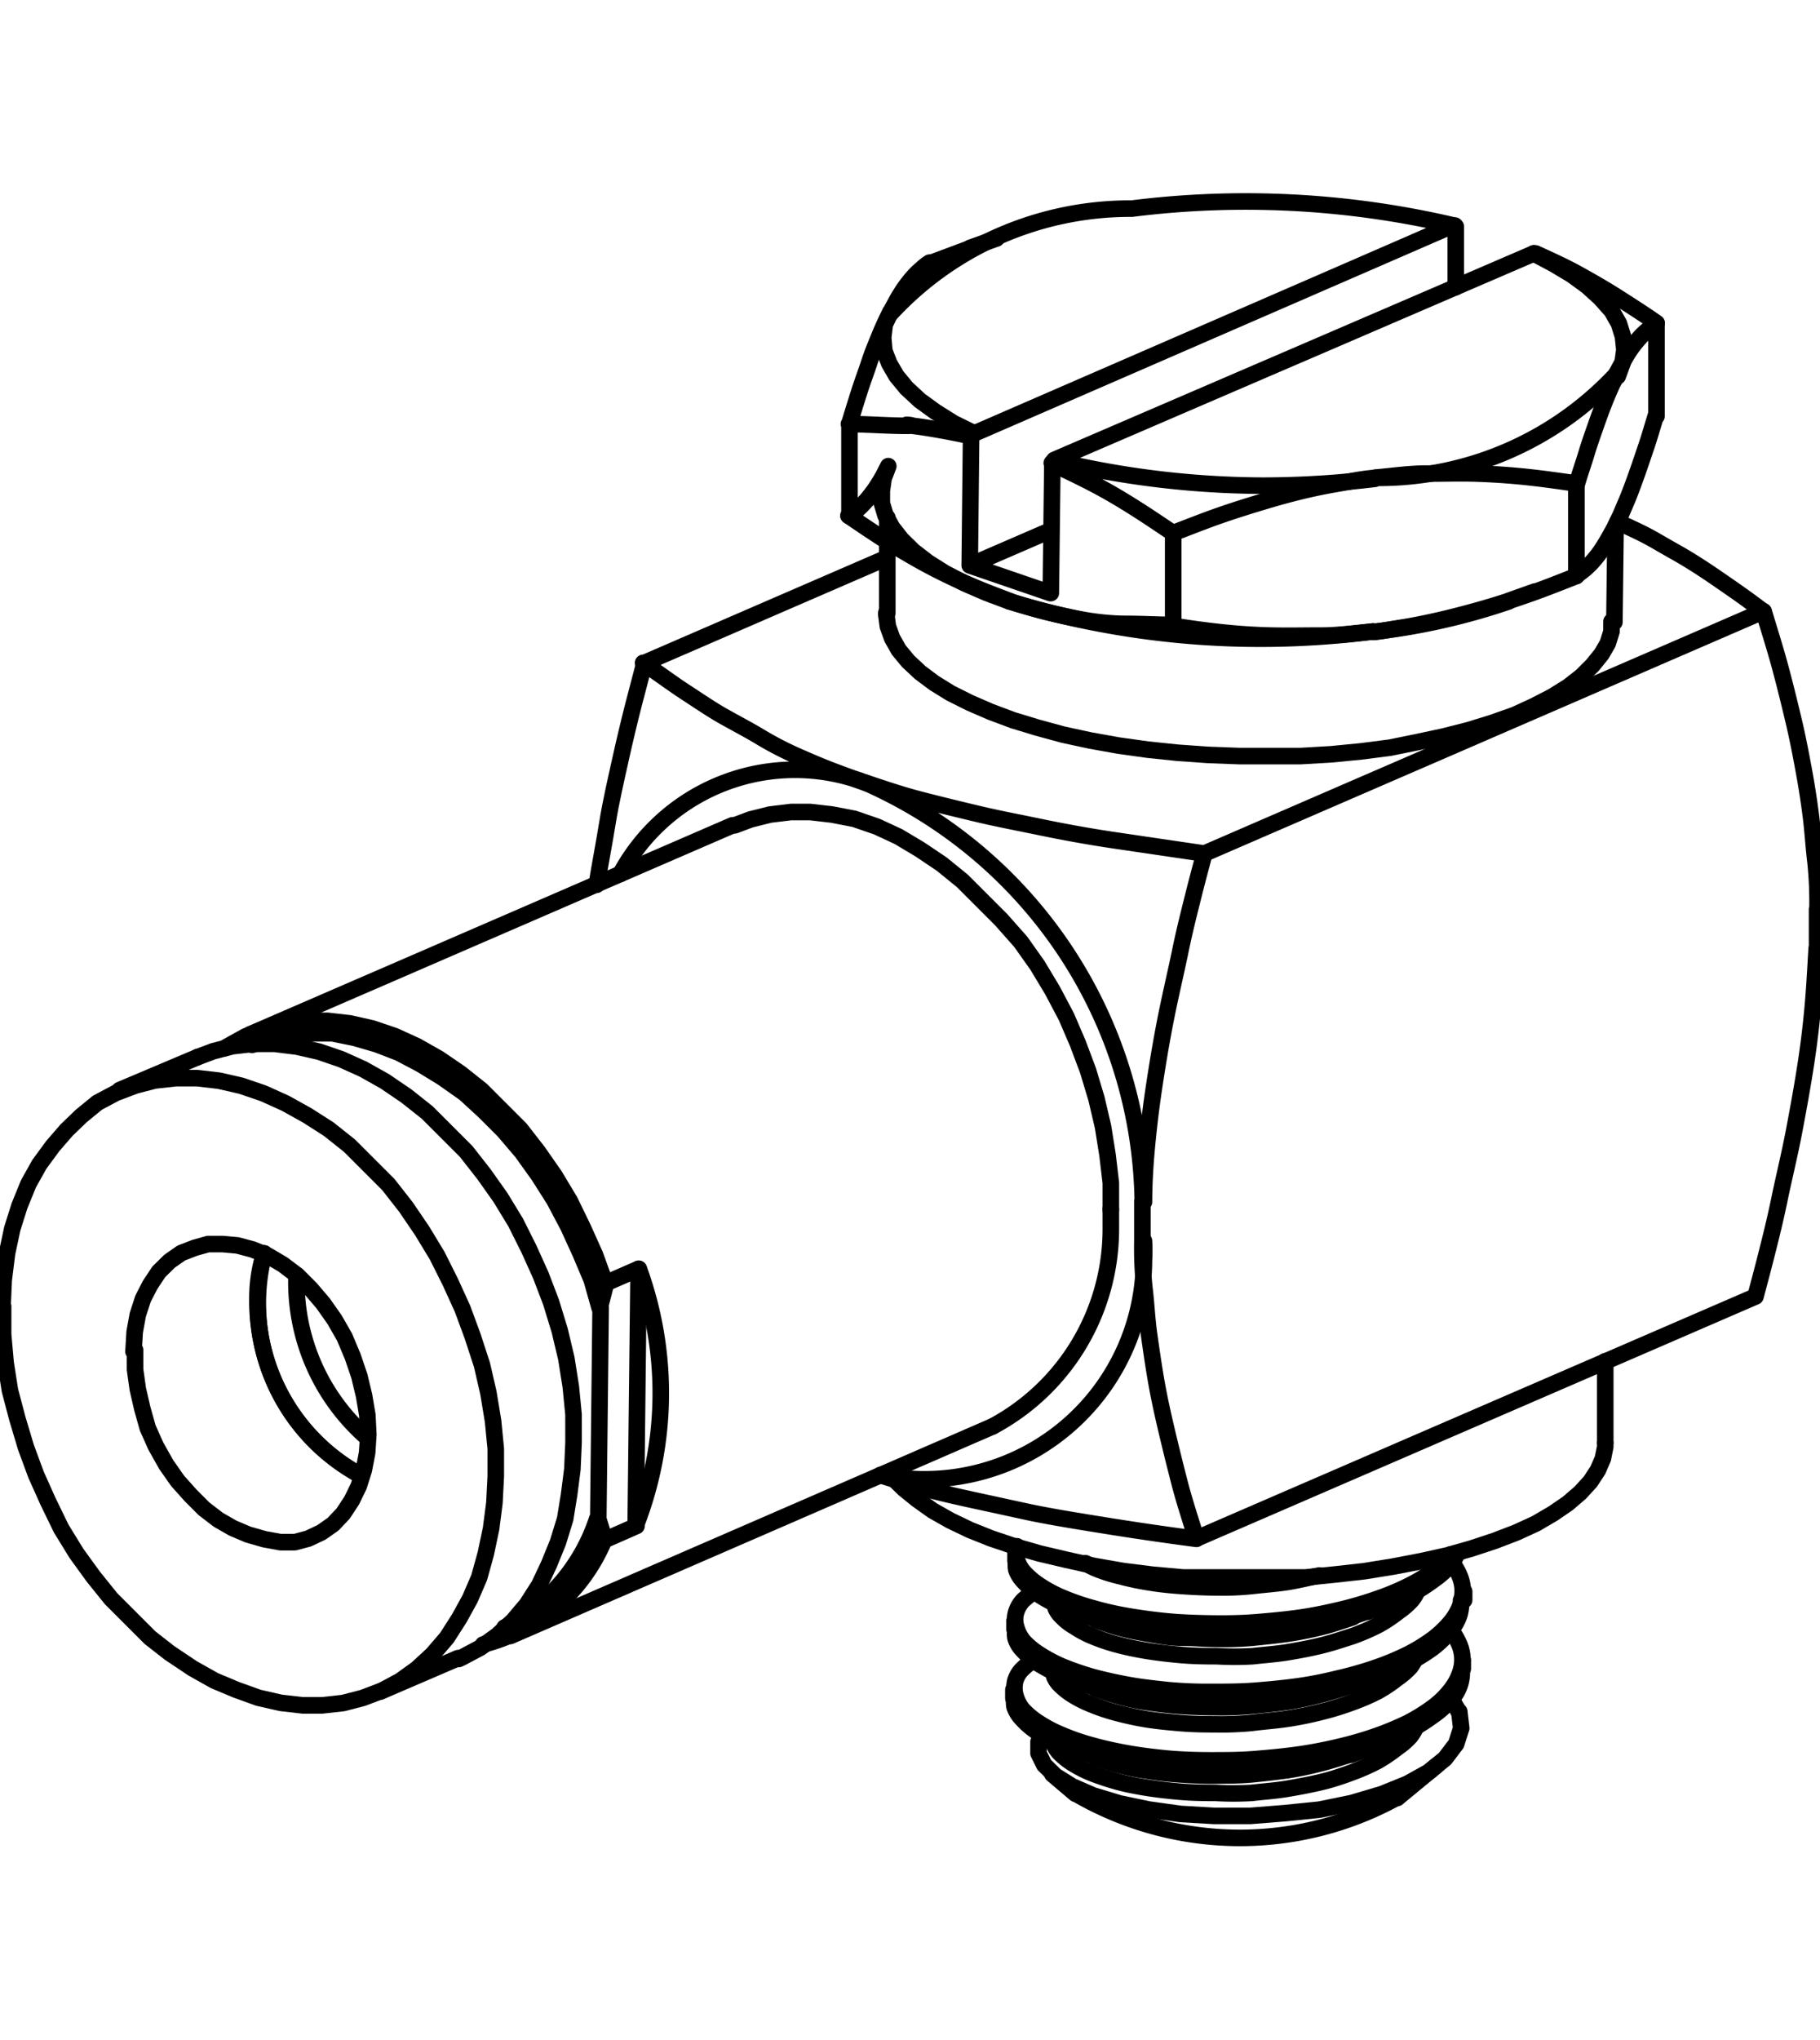
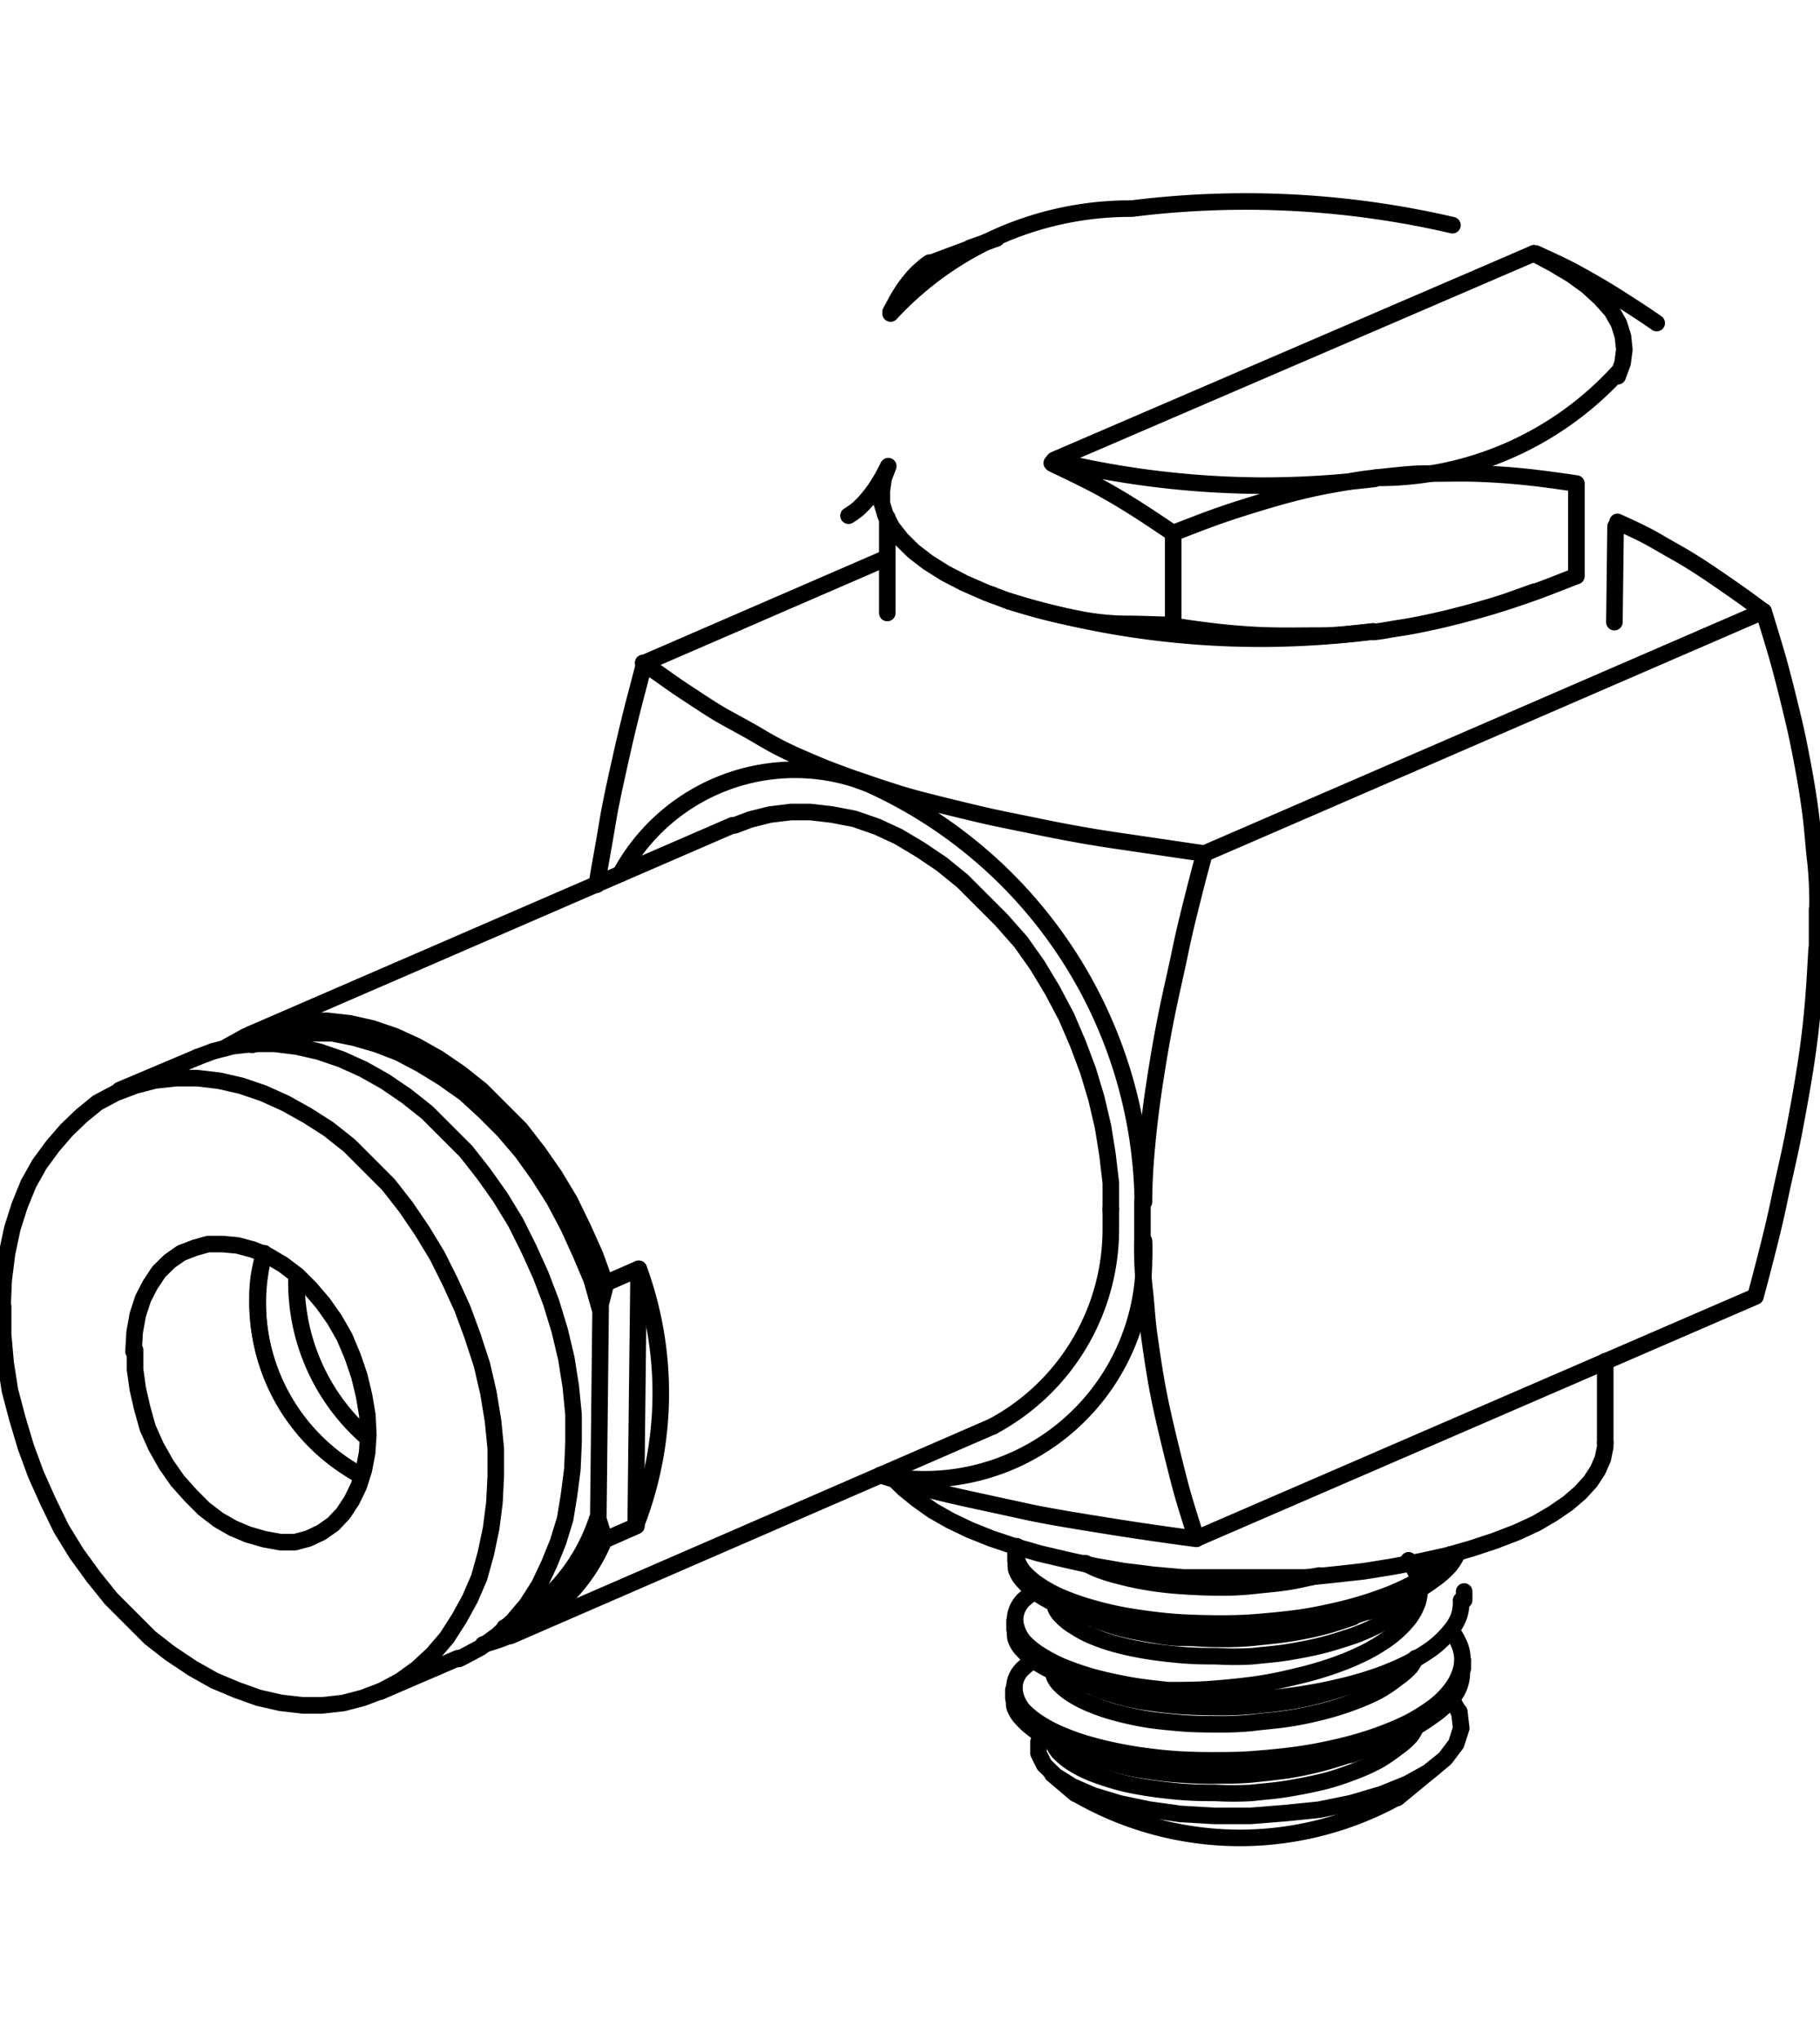
<svg xmlns="http://www.w3.org/2000/svg" data-name="Layer 1" viewBox="0 0 93.39 104.63">
  <g data-name="Layer 1-2">
    <g data-name="Layer 1-2-2" fill="none" stroke="#000" stroke-linecap="round" stroke-linejoin="round" stroke-width=".85">
      <path d="M45.53 26.55v4.89m37.31.47L82.9 27m-5.49 3.82l1.35-.48m-27.85.17h0m.23-18.28l-1.35.48m19.59 73.75l.67-.25h.08l.68-.25m-1.39-3.05l.67-.24c.2-.08-.12 0 .08 0l.68-.25m-16.07 3.64l.68.26c.19.07-.12 0 .08 0l.68.26m-1.4-4.03l.68.26c.19.07-.13 0 .08 0l.68.26m-1.48 6.51l.68.25c.19.08-.12 0 .08 0l.68.27m13.12-.1l.68-.25c.2-.07-.12 0 .08 0l.68-.25M52 86.67v.44m.06-3.98v.44m.05-3.95v.44m23.02 2.01v-.44m-.07 3.96v-.44M54 91l1.18 1m16.52.22l2-1.65m-47.51-6.66l24.75-10.75M37.59 42.33L12.84 53.05M82.37 74v-4.18m-72.23-15.6l-4 1.69M19.5 86.77l4-1.72m47.06-60.54a12 12 0 0 0-1.36.2c-.58.1-1.19.2-1.91.36s-1.52.37-2.32.61-1.61.49-2.41.77-1.6.6-2.39.9m20.72-2.55c-.83-.12-1.67-.24-2.51-.33s-1.71-.15-2.57-.18-1.73 0-2.61 0-1.76.13-2.64.21m10.33.3v4.75m-10.42 2.86c.24 0 .76-.11 1.35-.2s1.2-.21 1.91-.37 1.52-.37 2.33-.6 1.6-.49 2.4-.77 1.6-.6 2.39-.91m-20.72 2.53c.83.13 1.67.25 2.52.34s1.69.15 2.56.17 1.73 0 2.61 0 1.76-.13 2.65-.21M60.2 27.35v4.75M78.7 13l1 .53.94.56.8.58.68.62.58.65.37.65.21.67.07.68-.09.68-.25.68" />
      <path d="M70.56 24.51h.14A16.68 16.68 0 0 0 83 19.13m-28.9 4.49a46.47 46.47 0 0 0 10.7 1.29 48.1 48.1 0 0 0 5.75-.35m-16.45-.97L78.7 13M60.2 27.35c-.6-.4-1.26-.85-1.94-1.28s-1.35-.83-2.07-1.21-1.49-.74-2.19-1.08m.1-.19l-.13.16m-2.16 7.09c.54.17 1.08.34 1.7.5s1.36.32 2 .44S57 32 57.79 32s1.65.05 2.28.05" />
      <path d="M51.81 30.85a44.32 44.32 0 0 0 12.89 1.91 46.13 46.13 0 0 0 5.75-.37" />
-       <path d="M45.48 31.44v.09l.08.6.22.61.34.6.48.58.61.57.72.54.84.52 1 .5 1.06.46 1.15.43 1.25.38 1.32.36 1.39.3 1.45.26 1.5.21 1.54.16 1.56.11 1.59.06h3.16l1.56-.09 1.54-.15 1.48-.19 1.38-.28 1.36-.29 1.3-.33 1.23-.38 1.13-.4 1-.46.93-.48.82-.51.68-.53.57-.57.46-.57.32-.55.19-.61v-.51m-39.15-5.43c1 .68 2 1.36 3 1.93a26.86 26.86 0 0 0 2.82 1.46c.9.41 1.79.73 2.48 1m-8.25-9.13v4.75m6.24-4.09c-1-.21-2.1-.42-3-.53s.52 0-.34 0-1.9-.08-2.93-.09m6.2 7.25l.07-6.64m4.07 8.06L49.76 29M54 23.78l-.08 6.64M83 19.14a4.19 4.19 0 0 1-.27.55c-.11.25-.24.54-.38.89s-.3.78-.46 1.24-.33.93-.48 1.43-.33 1-.49 1.55m-.08 4.74a4.41 4.41 0 0 0 .49-.36 4.18 4.18 0 0 0 .51-.52 5.2 5.2 0 0 0 .51-.72c.18-.28.35-.61.53-.93m-12.41 5.4a33 33 0 0 0 6.94-1.56M85 16.6a4.41 4.41 0 0 0-.49.36 4.18 4.18 0 0 0-.51.52 5.27 5.27 0 0 0-.52.72c-.17.28-.34.61-.52.94M85 16.6v4.75M82.88 27l.27-.56.38-.89c.14-.35.3-.78.46-1.23s.32-.93.49-1.43.31-1 .48-1.55M49.76 29l4.18-1.81M74.7 11.62v3.11m-24.87 7.64l.13-.14m24.57-10.66L50 22.23m24.53-10.66h.13M43.59 21.71c.17-.56.34-1.11.51-1.64s.35-1 .52-1.52.35-.93.52-1.35.35-.79.53-1.16" />
-       <path d="M50 22.23l-1.06-.52-.94-.59-.8-.58-.68-.63-.52-.63-.37-.64-.25-.64-.06-.68.08-.68.3-.63" />
      <path d="M58.08 10.7H58a16.73 16.73 0 0 0-12.3 5.38m28.83-4.53a46.92 46.92 0 0 0-16.45-.85m-12.5 13.21l-.26.51c-.12.21-.24.41-.38.62a6.8 6.8 0 0 1-.46.6 5.32 5.32 0 0 1-.47.48 5 5 0 0 1-.47.33m2.04-2.54l-.24.63-.09.64v.63l.19.63.34.62.48.61.61.6.74.57.87.55 1 .52 1.1.48 1.2.45M78.8 13c.74.34 1.48.67 2.2 1.07s1.4.79 2.07 1.22 1.36.87 1.94 1.28M78.8 13h-.1m-31 .51l2.09-.78M45.7 16l.27-.5c.11-.21.24-.41.37-.62a6.8 6.8 0 0 1 .46-.6 3.48 3.48 0 0 1 .47-.47 2.79 2.79 0 0 1 .43-.34m8.48 76.66c.37.13.76.27 1.2.39a12.52 12.52 0 0 0 1.48.3c.54.09 1.1.15 1.69.19s1.2.07 1.81.06 1.24 0 1.85-.06 1.23-.13 1.83-.21a17.14 17.14 0 0 0 1.73-.36c.55-.14 1.06-.31 1.57-.47m-13.12-3.36c.37.14.76.27 1.2.39a10.81 10.81 0 0 0 1.48.31c.54.08 1.1.15 1.69.19s1.2.06 1.81.06a16.26 16.26 0 0 0 1.85-.07c.62-.06 1.23-.12 1.83-.21s1.16-.22 1.73-.37 1.06-.31 1.57-.47M56.25 83.1c.38.13.77.27 1.21.39s1 .23 1.48.31 1.06.2 1.69.2 1.2.06 1.81.06a16.26 16.26 0 0 0 1.85-.06c.62-.07 1.23-.12 1.82-.21s1.19-.21 1.74-.35 1.06-.32 1.57-.49" />
      <path d="M52.06 87.09a1.19 1.19 0 0 0 0 .46 1.63 1.63 0 0 0 .37.6 4 4 0 0 0 .79.68 7 7 0 0 0 1.22.63A11.79 11.79 0 0 0 56 90a16.82 16.82 0 0 0 1.84.41c.68.11 1.36.2 2 .26s1.45.09 2.2.1a21.06 21.06 0 0 0 2.25-.07c.74-.07 1.49-.12 2.22-.23s1.44-.24 2.12-.4a18 18 0 0 0 1.9-.56 13.81 13.81 0 0 0 1.64-.68 9 9 0 0 0 1.3-.79 5.26 5.26 0 0 0 1-.88 2 2 0 0 0 .53-1.57" />
      <path d="M52.11 83.57a1.19 1.19 0 0 0 0 .46 1.48 1.48 0 0 0 .37.61 4.3 4.3 0 0 0 .79.68 9.38 9.38 0 0 0 1.22.63 14.16 14.16 0 0 0 1.55.53 16.77 16.77 0 0 0 1.84.4c.68.12 1.35.21 2 .27s1.46.09 2.21.09 1.5 0 2.25-.06 1.49-.13 2.22-.24 1.41-.23 2.11-.4a18.1 18.1 0 0 0 1.91-.54 13.67 13.67 0 0 0 1.63-.68 9.59 9.59 0 0 0 1.3-.79 5.42 5.42 0 0 0 .91-.88 2.44 2.44 0 0 0 .47-.83 2.28 2.28 0 0 0 .08-.73" />
      <path d="M52.15 80.06a1.19 1.19 0 0 0 0 .46 1.65 1.65 0 0 0 .38.6 4 4 0 0 0 .79.68 7 7 0 0 0 1.21.63 11.79 11.79 0 0 0 1.55.53 17 17 0 0 0 1.85.41c.67.11 1.35.2 2 .26s1.47.09 2.21.1 1.5 0 2.25-.06 1.5-.13 2.22-.24 1.44-.24 2.11-.4a19.4 19.4 0 0 0 2-.56 13.75 13.75 0 0 0 1.64-.67 10.29 10.29 0 0 0 1.25-.8 4.32 4.32 0 0 0 .81-.73 3 3 0 0 0 .37-.62m.07 8.15l-.4-.68m-21.39-1.99a3.74 3.74 0 0 0-.59.46 1.38 1.38 0 0 0-.38.62 1.5 1.5 0 0 0 0 .73 2 2 0 0 0 .38.75 4.12 4.12 0 0 0 .82.68 7 7 0 0 0 1.21.63 11.79 11.79 0 0 0 1.55.53c.61.17 1.22.3 1.84.41s1.36.2 2 .26 1.46.09 2.21.09 1.5 0 2.25-.06 1.5-.13 2.22-.23 1.44-.24 2.11-.4a18.1 18.1 0 0 0 1.91-.55 15.71 15.71 0 0 0 1.64-.68 9.55 9.55 0 0 0 1.29-.8 4.62 4.62 0 0 0 .92-.9 3 3 0 0 0 .49-.92 2 2 0 0 0-.1-1.5 3.5 3.5 0 0 0-.37-.62" />
-       <path d="M53.11 81.61a5.3 5.3 0 0 0-.6.46 1.55 1.55 0 0 0-.37.63 1.3 1.3 0 0 0 0 .73 2 2 0 0 0 .38.75 4 4 0 0 0 .81.67 7.77 7.77 0 0 0 1.21.64 14.86 14.86 0 0 0 1.55.53c.55.15 1.19.29 1.85.41s1.35.19 2 .26a22 22 0 0 0 2.21.09c.75 0 1.5 0 2.26-.06s1.49-.13 2.21-.23 1.39-.24 2.08-.41a18.28 18.28 0 0 0 1.92-.55 13.67 13.67 0 0 0 1.63-.68 9.07 9.07 0 0 0 1.3-.8 5.54 5.54 0 0 0 .92-.89 3.05 3.05 0 0 0 .5-.92 2.54 2.54 0 0 0 .08-.82 2.22 2.22 0 0 0-.19-.68 3.5 3.5 0 0 0-.37-.62" />
+       <path d="M53.11 81.61a5.3 5.3 0 0 0-.6.46 1.55 1.55 0 0 0-.37.63 1.3 1.3 0 0 0 0 .73 2 2 0 0 0 .38.75 4 4 0 0 0 .81.67 7.77 7.77 0 0 0 1.21.64 14.86 14.86 0 0 0 1.55.53c.55.15 1.19.29 1.85.41s1.35.19 2 .26c.75 0 1.5 0 2.26-.06s1.49-.13 2.21-.23 1.39-.24 2.08-.41a18.28 18.28 0 0 0 1.92-.55 13.67 13.67 0 0 0 1.63-.68 9.07 9.07 0 0 0 1.3-.8 5.54 5.54 0 0 0 .92-.89 3.05 3.05 0 0 0 .5-.92 2.54 2.54 0 0 0 .08-.82 2.22 2.22 0 0 0-.19-.68 3.5 3.5 0 0 0-.37-.62" />
      <path d="M52.18 79.31a1.52 1.52 0 0 0 0 .67 1.64 1.64 0 0 0 .38.68 4.06 4.06 0 0 0 .81.68 6.86 6.86 0 0 0 1.2.63 12.46 12.46 0 0 0 1.56.53 16.31 16.31 0 0 0 1.84.41c.67.11 1.35.2 2 .26s1.46.09 2.21.1 1.5 0 2.25-.06 1.5-.13 2.22-.23 1.43-.25 2.11-.41A18.68 18.68 0 0 0 70.7 82a12.87 12.87 0 0 0 1.62-.68 9 9 0 0 0 1.26-.76 6.75 6.75 0 0 0 .86-.83m.42 8.07h0m-21.38 1.11l-.19.43v.59l.29.59.57.56.86.54 1.08.47 1.36.41 1.48.31 1.65.23 1.73.1h1.84l1.77-.14 1.78-.18 1.66-.34 1.55-.46 1.31-.53 1.1-.61.83-.68.57-.75.26-.81-.1-.85h0" />
      <path d="M54.1 89.26a.53.53 0 0 0 0 .25 1.28 1.28 0 0 0 .3.43 3.54 3.54 0 0 0 .68.53 6.22 6.22 0 0 0 1 .5c.42.16.85.3 1.28.42s1 .23 1.51.31 1.11.15 1.7.2 1.19.06 1.81.06a16.15 16.15 0 0 0 1.84 0c.62-.07 1.22-.11 1.82-.21s1.18-.21 1.73-.34 1.06-.3 1.57-.49a11 11 0 0 0 1.36-.6 8.38 8.38 0 0 0 1-.68 3.72 3.72 0 0 0 .67-.58 2.07 2.07 0 0 0 .27-.45M54.1 85.75a.53.53 0 0 0 0 .25 1.28 1.28 0 0 0 .3.43 3.54 3.54 0 0 0 .68.53 6.17 6.17 0 0 0 1 .49 9.58 9.58 0 0 0 1.28.42c.49.13 1 .24 1.5.32s1.12.14 1.71.19 1.19.06 1.81.06a16.17 16.17 0 0 0 1.84-.07c.61-.08 1.23-.12 1.83-.21a17.63 17.63 0 0 0 1.73-.35 14.22 14.22 0 0 0 1.57-.48 11.43 11.43 0 0 0 1.35-.58 7.58 7.58 0 0 0 1-.67 3.84 3.84 0 0 0 .68-.59 2.82 2.82 0 0 0 .26-.44m-18.47-2.81a.53.53 0 0 0 0 .25 1.25 1.25 0 0 0 .3.42 2.9 2.9 0 0 0 .68.53 5.27 5.27 0 0 0 1 .52 9.58 9.58 0 0 0 1.28.42c.5.13 1 .23 1.51.31s1.11.15 1.7.2 1.19.06 1.81.06a15.8 15.8 0 0 0 1.82 0c.62-.07 1.23-.11 1.83-.21s1.18-.21 1.74-.35 1-.29 1.56-.47a11 11 0 0 0 1.36-.59 7.58 7.58 0 0 0 1-.67 3.84 3.84 0 0 0 .68-.59 1.79 1.79 0 0 0 .27-.44M55.7 80.18a4.27 4.27 0 0 0 .68.33 8.38 8.38 0 0 0 1.11.34 14.19 14.19 0 0 0 1.47.31c.54.09 1.11.15 1.7.19s1.2.07 1.81.07a14.16 14.16 0 0 0 1.84-.08c.61-.07 1.2-.11 1.77-.2s1.1-.23 1.62-.33M55.21 92a16.74 16.74 0 0 0 16.49.19M32.63 78.23a18.61 18.61 0 0 0 .15-13.15m-1.68.73l1.67-.73M11.54 53.76l.12-.08.94-.52 1-.4 1-.27 1.1-.13h1.11l1.14.13 1.15.26 1.15.39 1.14.52 1.13.64 1.11.76 1.07.85 1 1 1 1 .91 1.17.85 1.22.78 1.3.68 1.4.61 1.36.52 1.43m-6.26 18.56A9.2 9.2 0 0 0 31 79m0 0l1.66-.73M57 62.07v-1.4l-.17-1.44-.23-1.44-.34-1.45-.43-1.43-.53-1.41-.58-1.35-.72-1.36-.77-1.28-.85-1.2-1-1.13-1-1-1-1-1.06-.86-1.1-.74-1.12-.67-1.1-.51-1.16-.4-1.14-.22-1.12-.13h-1l-1.07.13-1 .25-.8.3" />
      <path d="M50.94 73.16A11.48 11.48 0 0 0 57 63v-1m-26.23 5.09l-.41-1.45-.57-1.35-.63-1.38-.72-1.36-.8-1.26-.86-1.2-.93-1.09-1-1-1-.92-1.15-.81-1.11-.68-1.12-.59-1.14-.44-1.14-.33-1.13-.23h-1.12l-1.08.07-1 .21-.92.31M31.1 65.81l-.33 1.28m-.07 10.82l.12-10.85m-4.93 16.42a9.65 9.65 0 0 0 4.75-5.57M13.56 64.29a9.89 9.89 0 0 0-.33 2.54 10 10 0 0 0 5.24 8.82m14.15 2.58l.15-13.15M30.7 77.91l.31 1" />
      <path d="M15.21 65.39v.34a10.59 10.59 0 0 0 3.62 8M61.8 43.78c-.11.42-.33 1.22-.55 2.1s-.46 1.81-.68 2.88-.51 2.28-.75 3.49-.44 2.43-.61 3.56-.29 2.19-.38 3.19-.13 1.92-.13 2.65m-.06-.01a23.85 23.85 0 0 0-14.17-21.47m17.33 3.61l-4.62-.68c-1.36-.2-2.65-.44-3.81-.68s-2.17-.43-3.18-.67-2-.48-3-.74-1.86-.56-2.77-.86m48.84 6.5a19.91 19.91 0 0 0-.1-2.44c-.1-.81-.14-1.6-.24-2.38s-.22-1.55-.37-2.36-.31-1.65-.52-2.53-.43-1.78-.68-2.71-.56-1.9-.85-2.87m2.74 17.28v-2M90.08 66.5c.11-.42.33-1.23.55-2.1s.46-1.82.68-2.89.52-2.28.75-3.49.45-2.43.62-3.55.29-2.19.37-3.18.13-2 .17-2.65M61.4 78.91L90.08 66.5m-31.46-2.89a19.83 19.83 0 0 0 .1 2.44c.1.81.13 1.6.24 2.38s.22 1.55.36 2.36.32 1.64.53 2.53.43 1.78.67 2.71.56 1.9.86 2.87m-2.76-15.29v-2m31.87-30.26L61.8 43.78" />
      <path d="M44.47 40.17c-.42-.14-1-.35-1.64-.59s-1.22-.49-1.86-.77a17 17 0 0 1-1.94-1c-.63-.38-1.25-.7-1.89-1.06s-1.31-.82-2-1.27S33.82 34.55 33 34m12.51-5.39L33.07 34M83 26.77c.26.12.78.35 1.3.61s1 .56 1.68.94 1.41.85 2.15 1.36 1.46 1 2.36 1.69m-45.3 44.28a11.27 11.27 0 0 0 13.51-11 8.34 8.34 0 0 0 0-1M44.47 40.17a10.18 10.18 0 0 0-12.63 4.65m13.33 30.84c.53.17 1.24.39 2 .61s1.63.42 2.58.63l3.13.68c1.17.24 2.48.45 3.85.67s2.84.44 4.66.68" />
      <path d="M33.07 34l-.55 2.1c-.22.86-.45 1.81-.68 2.85s-.49 2.15-.67 3.26-.39 2.19-.55 3.17M82.37 74v.21l-.12.6-.26.6-.38.58-.52.57-.64.55-.76.52-.87.51-1 .46-1.12.43-1.18.39-1.26.36-1.36.3-1.41.27-1.49.24-1.52.17-1.5.15H60.7l-1.55-.14-1.52-.19-1.49-.26L54.7 80l-1.36-.32-1.29-.37-1.19-.4-1.1-.44-1-.48-.9-.51-.8-.57-.68-.55-.46-.45M.13 67l.06-1.35.17-1.36.27-1.27.37-1.17.46-1.13.56-1 .69-.94.71-.82.76-.73.82-.67.94-.5 1-.38 1-.26 1.08-.12h1.1l1.12.13 1.14.26 1.14.39 1.13.51 1.13.63 1.08.69 1.07.85 1 1 1 1 .9 1.15.83 1.22.77 1.27.68 1.36.62 1.36.52 1.41.48 1.47.33 1.43.24 1.45.14 1.43v1.41l-.07 1.36-.17 1.32-.27 1.28-.34 1.23-.47 1.09-.55 1-.64 1-.73.85-.8.74-.86.62-.93.5-1 .38-1 .26-1.08.12h-1l-1.13-.13-1.14-.26-1.14-.41L11 86.2l-1.12-.63-1.18-.79-1-.78-1-1-1-1-.91-1.13-.87-1.2-.78-1.27-.68-1.4-.61-1.36-.52-1.41-.44-1.47-.38-1.44-.22-1.41-.13-1.46V67" />
      <path d="M6.85 69.32l.06-1 .16-.88.27-.83.36-.7.45-.68.55-.54.6-.42.7-.27.68-.19h.75l.76.07.78.21.79.32.76.45.74.56.68.68.64.75.59.84.51.89.42 1 .34 1 .24 1 .17 1 .05 1-.06.93-.17.89-.26.82-.36.74-.44.67-.52.55-.6.42-.68.32-.68.18h-.74l-.82-.15-.84-.24-.78-.33-.75-.43-.73-.56-.68-.68-.68-.76-.58-.83-.53-.94-.42-.94-.28-1-.23-1-.14-1v-1" />
      <path d="M10.14 54.22l.8-.3 1-.26 1.06-.12h1.1l1.13.14 1.14.26 1.14.39 1.13.51 1.12.63 1.1.75 1.06.84 1 1 1 1 .91 1.16.85 1.2.78 1.28.68 1.36.61 1.35.53 1.39.44 1.44.34 1.43.23 1.45.14 1.43V74l-.06 1.36-.17 1.32-.2 1.23-.37 1.2-.46 1.13-.5 1.06-.64 1-.71.84-.8.74-.87.63-.94.5-.17.08m-9.98-20.8a7.5 7.5 0 0 0-.35 2.25m0 .03v.17a10.16 10.16 0 0 0 5.26 8.91" />
    </g>
  </g>
</svg>